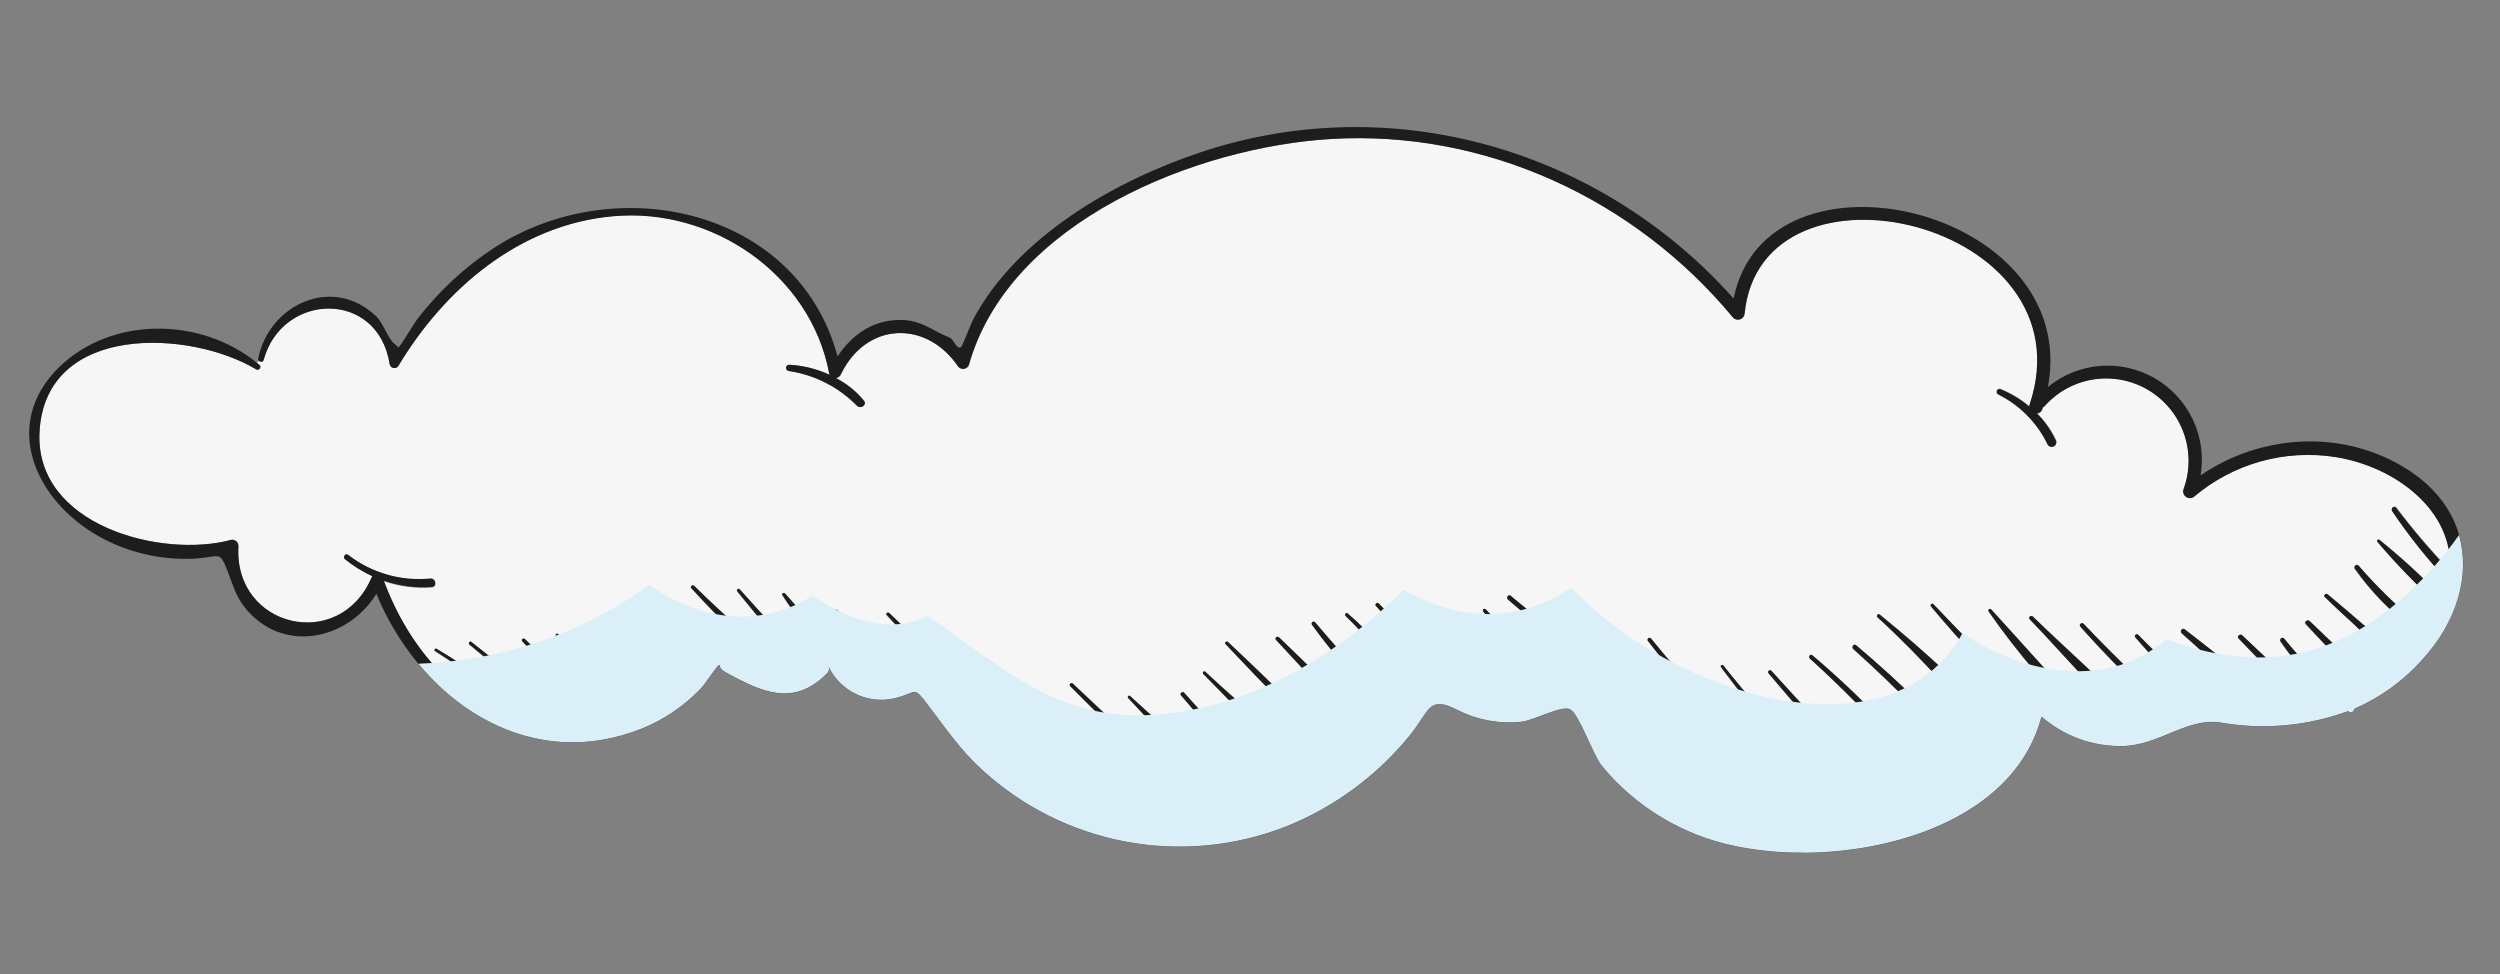
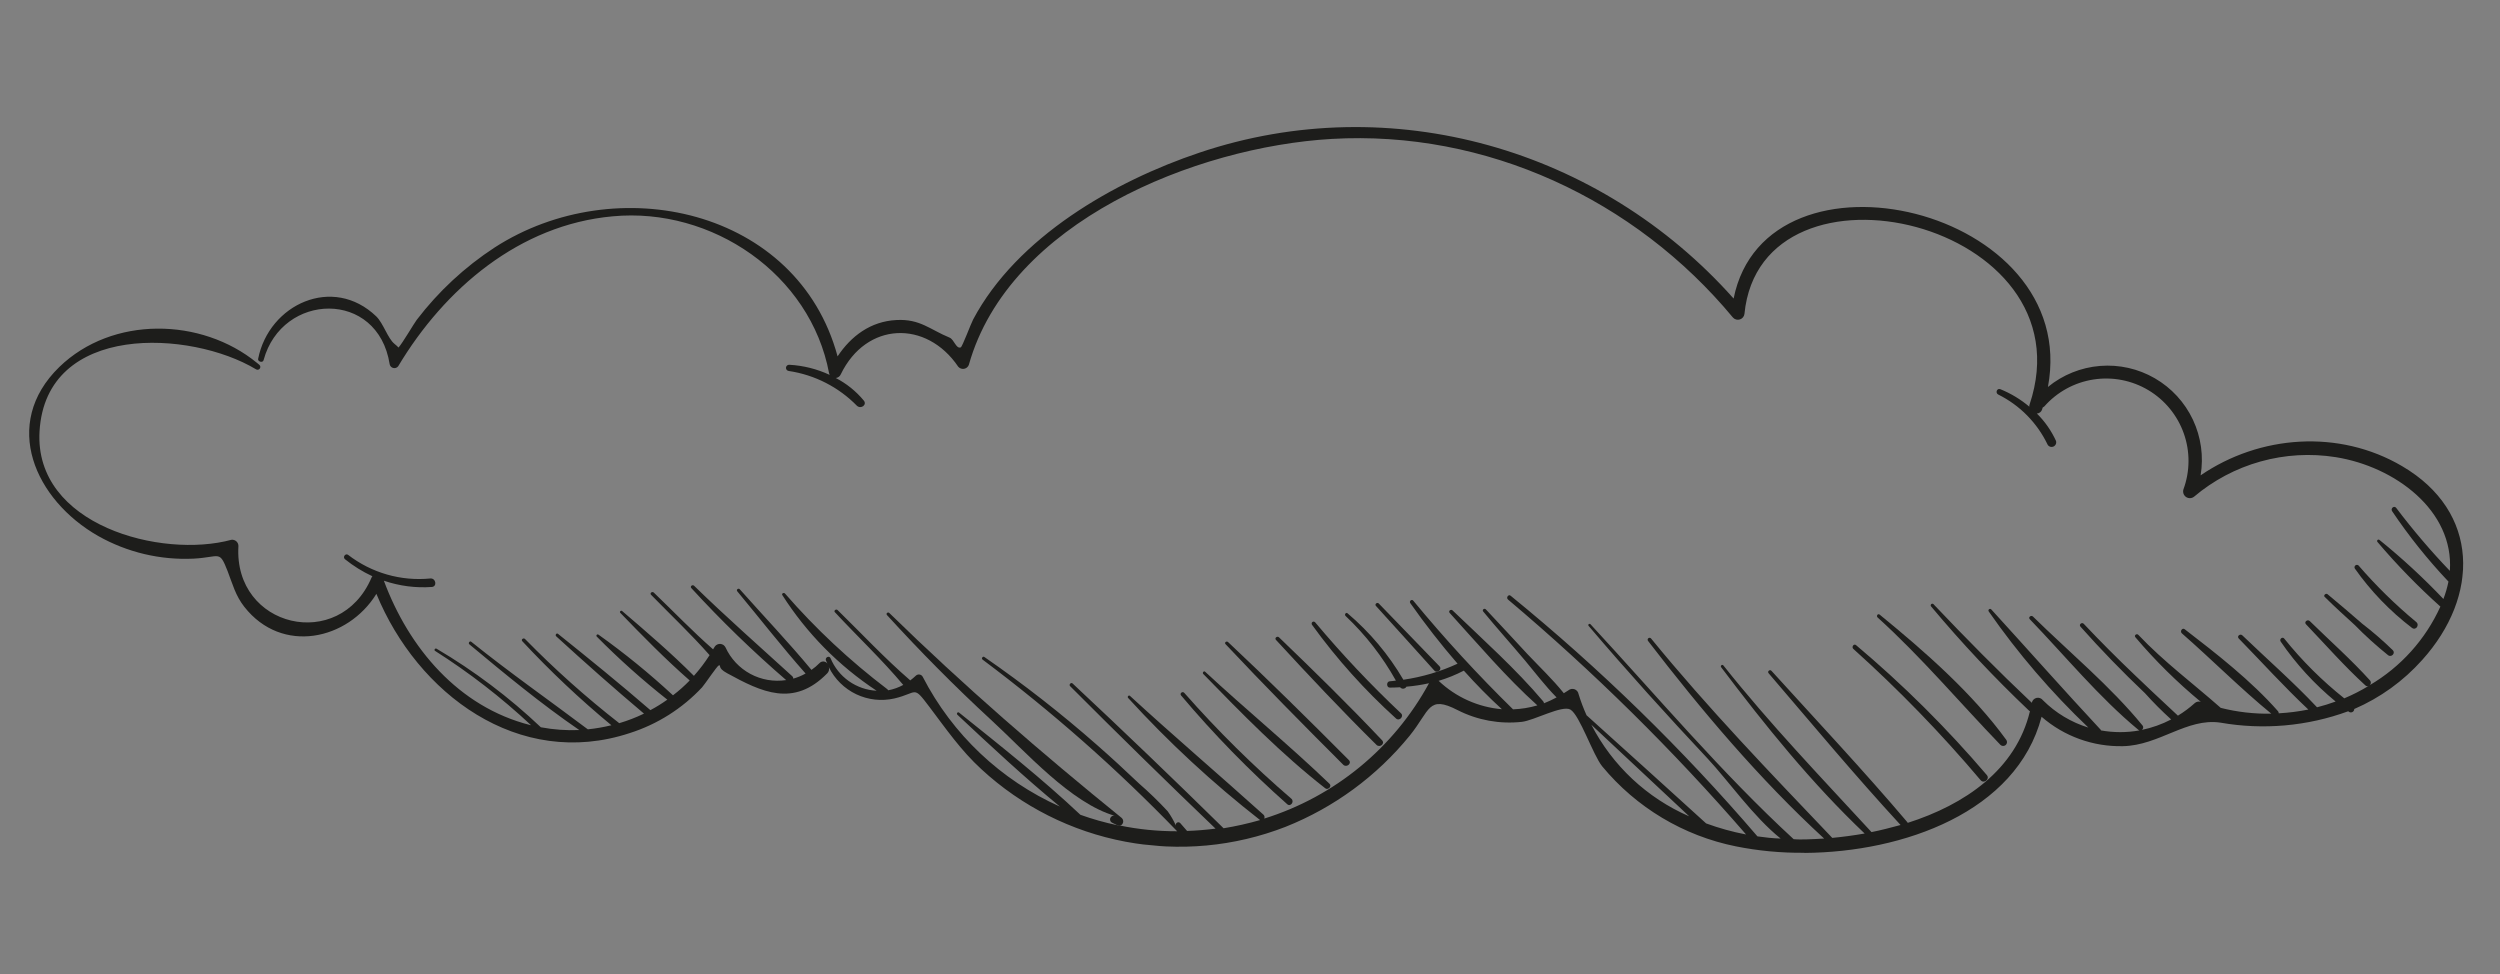
<svg xmlns="http://www.w3.org/2000/svg" width="213" height="83" viewBox="0 0 213 83" fill="none">
  <rect x="0" y="0" width="213" height="83" fill="#808080" stroke="none" />
  <g clip-path="url(#clip0_40_9506)">
-     <path d="M135.582 61.747C138.358 64.351 141.138 66.953 143.922 69.553C140.326 67.99 137.38 65.232 135.582 61.747Z" fill="#F6F6F6" />
-     <path d="M127.962 60.415C125.947 60.241 124.051 59.389 122.583 57.997C123.322 57.777 124.038 57.487 124.722 57.132C125.761 58.283 126.837 59.389 127.962 60.415Z" fill="#F6F6F6" />
-     <path d="M205.508 53.514C205.838 53.754 206.195 53.253 205.871 53.014C204.095 51.556 202.445 49.952 200.936 48.219C200.899 48.186 200.851 48.168 200.802 48.168C200.752 48.167 200.704 48.185 200.666 48.217C200.628 48.248 200.603 48.293 200.595 48.342C200.587 48.391 200.597 48.441 200.623 48.483C201.986 50.398 203.633 52.095 205.508 53.514ZM122.647 56.77C120.921 54.992 119.197 53.21 117.476 51.423C117.33 51.276 117.092 51.472 117.227 51.624C118.896 53.454 120.548 55.299 122.211 57.139C122.453 57.403 122.899 57.034 122.647 56.77ZM119.376 60.786C116.784 58.344 114.339 55.752 112.052 53.023C112.023 52.988 111.982 52.965 111.937 52.961C111.891 52.956 111.846 52.969 111.811 52.998C111.776 53.026 111.753 53.068 111.748 53.113C111.744 53.158 111.757 53.203 111.785 53.239C113.89 56.147 116.294 58.827 118.959 61.232C119.231 61.461 119.625 61.029 119.376 60.786ZM117.764 63.074C114.924 60.075 111.946 57.18 108.982 54.302C108.835 54.16 108.581 54.355 108.726 54.513C111.521 57.545 114.369 60.572 117.295 63.462C117.567 63.739 118.035 63.367 117.764 63.074ZM114.934 64.755C111.554 61.363 108.13 57.982 104.639 54.697C104.516 54.584 104.298 54.739 104.429 54.874C107.7 58.353 111.072 61.766 114.458 65.148C114.726 65.424 115.206 65.037 114.923 64.754L114.934 64.755ZM102.518 57.396C105.789 60.757 109.212 64.255 112.918 67.138C113.146 67.32 113.5 66.969 113.28 66.756C109.852 63.482 106.154 60.455 102.675 57.203C102.575 57.134 102.414 57.306 102.518 57.396ZM100.628 59.246C103.415 62.553 106.44 65.652 109.678 68.519C109.959 68.765 110.309 68.285 110.022 68.044C106.776 65.253 103.728 62.24 100.9 59.027C100.75 58.863 100.483 59.078 100.627 59.252L100.628 59.246ZM198.072 50.869C198.905 51.669 199.766 52.445 200.614 53.247C201.517 54.169 202.474 55.036 203.482 55.843C203.748 56.023 204.101 55.672 203.88 55.416C203.048 54.606 202.17 53.845 201.249 53.136C200.26 52.3 199.31 51.451 198.308 50.635C198.156 50.498 197.913 50.752 198.07 50.89L198.072 50.869ZM168.747 66.445C169.029 66.792 169.568 66.352 169.279 66.015C165.872 62.038 162.141 58.349 158.125 54.988C157.933 54.82 157.71 55.141 157.892 55.308C161.761 58.774 165.387 62.502 168.745 66.466L168.747 66.445ZM170.951 63.032C168.031 59.016 163.982 55.474 160.15 52.344C160.001 52.223 159.84 52.459 159.977 52.589C163.745 56.002 166.936 59.809 170.442 63.444C170.5 63.489 170.571 63.514 170.644 63.515C170.718 63.515 170.79 63.491 170.848 63.446C170.906 63.402 170.948 63.339 170.966 63.267C170.984 63.196 170.979 63.121 170.949 63.054L170.951 63.032ZM165.337 67.307C164.24 65.926 160.647 61.739 160.2 61.269C158.37 59.357 156.442 57.541 154.424 55.828C154.245 55.683 154.053 55.964 154.22 56.113C156.816 58.457 159.274 60.948 161.584 63.575C162.547 64.676 163.448 65.824 164.36 66.963C164.839 67.543 164.963 67.982 165.687 68.067C165.756 68.072 165.824 68.054 165.882 68.017C165.941 67.981 165.986 67.927 166.011 67.862C166.081 67.57 166.09 67.48 165.871 67.256C165.821 67.197 165.749 67.16 165.672 67.153C165.595 67.146 165.518 67.169 165.458 67.217L165.361 67.283L165.337 67.307ZM76.978 58.358C76.579 58.576 76.148 58.729 75.701 58.814C75.678 58.779 75.65 58.748 75.619 58.721C72.439 56.308 69.516 53.575 66.896 50.564C66.798 50.464 66.59 50.572 66.674 50.703C68.74 53.964 71.472 56.752 74.69 58.883C73.841 58.84 73.022 58.556 72.327 58.066C71.632 57.575 71.091 56.898 70.765 56.112C70.656 55.851 70.268 56.065 70.373 56.305C70.407 56.399 70.458 56.479 70.497 56.573C70.459 56.52 70.41 56.476 70.353 56.444C70.295 56.413 70.231 56.394 70.166 56.391C70.101 56.387 70.036 56.398 69.975 56.423C69.915 56.448 69.861 56.486 69.817 56.535C69.609 56.747 69.382 56.938 69.138 57.106C67.187 54.752 65.059 52.521 63.032 50.239C62.911 50.105 62.703 50.278 62.818 50.411C64.735 52.73 66.641 55.155 68.638 57.417C68.307 57.601 67.957 57.747 67.593 57.852C67.592 57.812 67.583 57.772 67.567 57.735C67.55 57.699 67.525 57.666 67.495 57.64C64.699 55.083 61.858 52.591 59.145 49.945C59.003 49.804 58.767 49.989 58.902 50.136C61.441 52.904 64.139 55.522 66.983 57.976C65.935 58.135 64.865 57.95 63.932 57.447C63 56.944 62.256 56.151 61.815 55.188C61.775 55.107 61.714 55.037 61.64 54.986C61.565 54.935 61.479 54.903 61.388 54.895C61.298 54.886 61.208 54.901 61.125 54.937C61.042 54.974 60.969 55.031 60.915 55.103C60.864 55.189 60.803 55.268 60.757 55.355C59.006 53.826 57.378 52.123 55.709 50.522C55.571 50.391 55.336 50.567 55.472 50.708C57.132 52.409 58.892 54.067 60.459 55.85C60.061 56.473 59.614 57.063 59.122 57.614C57.207 55.669 55.072 53.853 53.001 52.086C52.907 52.008 52.76 52.154 52.852 52.249C54.744 54.207 56.707 56.215 58.764 58.007C58.323 58.465 57.847 58.887 57.34 59.272C55.334 57.416 53.21 55.691 50.983 54.106C50.961 54.092 50.934 54.086 50.908 54.089C50.882 54.093 50.858 54.105 50.84 54.124C50.822 54.144 50.812 54.169 50.81 54.195C50.809 54.222 50.818 54.248 50.834 54.268C52.727 56.183 54.736 57.98 56.851 59.647C56.391 59.977 55.909 60.276 55.409 60.541C52.847 58.322 50.194 56.168 47.538 54.041C47.404 53.938 47.267 54.144 47.385 54.251C49.844 56.477 52.337 58.685 54.863 60.837C54.184 61.166 53.479 61.438 52.756 61.652C49.923 59.443 47.242 57.047 44.729 54.48C44.593 54.344 44.367 54.531 44.493 54.665C46.866 57.215 49.403 59.608 52.087 61.829C51.433 61.988 50.769 62.104 50.099 62.174C50.099 62.174 50.099 62.174 50.073 62.172C46.767 59.684 43.381 57.316 40.15 54.718C40.011 54.603 39.856 54.834 39.99 54.938C43.014 57.474 46.094 60.02 49.351 62.237C48.254 62.283 47.156 62.204 46.077 62.001C43.377 59.443 40.397 57.198 37.194 55.308C37.068 55.227 36.937 55.417 37.064 55.493C39.977 57.348 42.712 59.469 45.233 61.83L45.175 61.824C39.056 60.276 34.822 55.254 32.7 49.523C34.015 49.975 35.408 50.156 36.795 50.056C37.258 50.015 37.134 49.293 36.66 49.333C34.15 49.565 31.646 48.828 29.66 47.275C29.427 47.092 29.168 47.452 29.39 47.644C30.107 48.221 30.891 48.708 31.726 49.094C31.697 49.127 31.673 49.165 31.656 49.206C28.912 55.611 19.893 53.495 20.314 46.526C20.315 46.45 20.3 46.375 20.27 46.305C20.239 46.235 20.195 46.173 20.138 46.122C20.082 46.071 20.015 46.033 19.943 46.01C19.87 45.987 19.794 45.98 19.718 45.989C13.774 47.615 2.89 44.765 3.369 36.739C3.923 27.47 16.27 28.124 21.803 31.459C21.855 31.496 21.919 31.511 21.981 31.5C22.044 31.49 22.1 31.455 22.137 31.403C22.173 31.351 22.188 31.287 22.178 31.224C22.167 31.162 22.132 31.106 22.08 31.069C22.021 31.021 21.967 30.967 21.902 30.924L22.054 30.73C22.176 30.843 22.411 30.849 22.461 30.662C24.03 24.876 32.22 24.644 33.201 31.019C33.217 31.096 33.254 31.167 33.308 31.224C33.363 31.281 33.433 31.32 33.51 31.338C33.586 31.356 33.666 31.352 33.74 31.326C33.815 31.299 33.88 31.252 33.928 31.189C37.883 24.578 44.265 19.137 52.197 18.415C60.651 17.647 69.052 23.349 70.659 31.802C70.654 31.85 70.692 31.896 70.704 31.94C69.627 31.438 68.463 31.146 67.276 31.081C67.206 31.074 67.136 31.096 67.082 31.14C67.027 31.185 66.993 31.25 66.986 31.32C66.98 31.39 67.001 31.46 67.046 31.515C67.091 31.569 67.156 31.603 67.226 31.61C69.433 31.939 71.473 32.981 73.034 34.576C73.363 34.885 73.898 34.482 73.611 34.123C72.955 33.333 72.147 32.682 71.234 32.21C71.325 32.198 71.412 32.163 71.485 32.108C71.559 32.054 71.617 31.981 71.654 31.897C73.828 27.397 78.959 27.249 81.662 31.244C81.722 31.315 81.798 31.368 81.885 31.4C81.971 31.432 82.064 31.441 82.155 31.425C82.246 31.41 82.331 31.372 82.403 31.314C82.474 31.256 82.53 31.181 82.563 31.095C85.993 18.878 101.955 12.519 113.467 11.839C126.633 11.069 139.294 16.961 147.676 27.03C147.748 27.111 147.842 27.17 147.947 27.198C148.051 27.227 148.162 27.225 148.265 27.193C148.369 27.16 148.46 27.099 148.53 27.015C148.599 26.932 148.643 26.831 148.656 26.723C150.068 12.295 178.191 18.843 172.942 34.461C172.927 34.514 172.921 34.57 172.927 34.625C172.188 34.002 171.356 33.5 170.461 33.136C170.163 33.017 170.003 33.461 170.284 33.594C172.124 34.509 173.604 36.013 174.489 37.866C174.539 37.949 174.618 38.009 174.71 38.037C174.802 38.065 174.902 38.058 174.989 38.018C175.077 37.977 175.146 37.906 175.185 37.818C175.223 37.73 175.228 37.63 175.198 37.538C174.801 36.67 174.249 35.882 173.571 35.21C173.672 35.205 173.769 35.169 173.848 35.106C173.928 35.044 173.986 34.959 174.015 34.862C174.026 34.809 174.042 34.757 174.062 34.706C174.115 34.678 174.163 34.643 174.206 34.602C175.289 33.373 176.769 32.562 178.388 32.309C180.006 32.057 181.663 32.378 183.069 33.218C184.476 34.058 185.545 35.364 186.09 36.909C186.635 38.454 186.623 40.141 186.055 41.678C186.02 41.795 186.022 41.92 186.063 42.035C186.103 42.15 186.179 42.249 186.28 42.318C186.38 42.388 186.5 42.423 186.622 42.419C186.744 42.415 186.862 42.373 186.958 42.298C188.609 40.901 190.543 39.877 192.626 39.295C194.709 38.713 196.894 38.586 199.03 38.925C204.076 39.73 209.116 43.472 208.757 48.614C207.13 46.916 205.604 45.125 204.186 43.25C204.005 43.013 203.679 43.298 203.838 43.532C205.27 45.66 206.875 47.665 208.638 49.527C208.535 50.032 208.392 50.527 208.209 51.008C206.498 49.218 204.671 47.542 202.74 45.992C202.716 45.969 202.685 45.956 202.652 45.957C202.62 45.957 202.588 45.97 202.566 45.994C202.543 46.017 202.53 46.048 202.531 46.081C202.531 46.114 202.545 46.145 202.568 46.168C204.226 48.119 206.015 49.956 207.922 51.665C206.651 54.479 204.537 56.828 201.873 58.388C201.901 58.364 201.925 58.335 201.942 58.302C201.959 58.27 201.97 58.234 201.974 58.197C201.977 58.16 201.973 58.123 201.963 58.087C201.952 58.052 201.934 58.019 201.91 57.991C200.306 56.209 198.493 54.6 196.772 52.925C196.581 52.741 196.231 52.996 196.447 53.193C198.117 54.954 199.733 56.785 201.518 58.413C201.554 58.449 201.602 58.471 201.653 58.476C201.704 58.481 201.755 58.468 201.798 58.439C201.13 58.847 200.431 59.204 199.71 59.507C197.823 58.008 196.109 56.302 194.599 54.423C194.443 54.216 194.152 54.466 194.293 54.671C195.604 56.586 197.18 58.306 198.973 59.779C198.453 59.97 197.92 60.128 197.388 60.27C195.385 58.135 193.14 56.175 191.026 54.142C190.84 53.964 190.533 54.213 190.717 54.407C192.664 56.413 194.601 58.515 196.649 60.461C195.816 60.629 194.972 60.736 194.124 60.782C194.126 60.749 194.122 60.716 194.111 60.685C194.1 60.654 194.083 60.625 194.061 60.6C191.775 58.006 188.851 55.725 186.128 53.629C185.898 53.458 185.669 53.794 185.876 53.974C188.436 56.209 190.869 58.668 193.491 60.813C192.039 60.842 190.591 60.676 189.184 60.319C186.833 58.242 184.343 56.398 182.163 54.097C182.016 53.949 181.773 54.151 181.918 54.309C183.609 56.301 185.472 58.141 187.486 59.805C187.401 59.778 187.311 59.773 187.223 59.789C187.136 59.806 187.054 59.845 186.985 59.902C186.538 60.307 186.053 60.669 185.537 60.982C184.352 59.903 182.104 57.75 181.864 57.525C180.368 56.122 178.931 54.655 177.513 53.159C177.353 52.989 177.076 53.213 177.229 53.394C178.98 55.365 180.814 57.258 182.732 59.071C183.436 59.854 184.18 60.601 184.961 61.307C184.173 61.717 183.332 62.016 182.462 62.197C182.492 62.178 182.517 62.153 182.536 62.124C182.556 62.095 182.569 62.062 182.576 62.028C182.582 61.993 182.581 61.958 182.573 61.923C182.565 61.889 182.55 61.857 182.529 61.829C179.792 58.476 176.275 55.573 173.187 52.54C173.025 52.385 172.754 52.6 172.914 52.765C175.941 55.878 178.842 59.422 182.169 62.19C182.193 62.214 182.222 62.232 182.255 62.241C181.17 62.435 180.06 62.435 178.975 62.24C178.975 62.24 178.975 62.24 178.978 62.208C175.822 58.821 172.764 55.357 169.638 51.936C169.627 51.922 169.612 51.91 169.596 51.901C169.58 51.893 169.562 51.888 169.544 51.886C169.526 51.884 169.508 51.886 169.49 51.891C169.473 51.897 169.456 51.905 169.442 51.917C169.428 51.929 169.417 51.943 169.408 51.959C169.399 51.975 169.394 51.993 169.392 52.011C169.391 52.029 169.393 52.048 169.398 52.065C169.403 52.083 169.412 52.099 169.424 52.113C171.912 55.685 174.755 58.998 177.908 61.999C176.447 61.551 175.118 60.752 174.037 59.672C173.976 59.589 173.892 59.525 173.795 59.489C173.698 59.453 173.593 59.446 173.492 59.469C173.392 59.491 173.3 59.543 173.228 59.617C173.156 59.691 173.107 59.785 173.088 59.886C170.22 57.178 167.461 54.384 164.742 51.519C164.732 51.5 164.718 51.484 164.701 51.471C164.684 51.459 164.665 51.45 164.644 51.446C164.623 51.441 164.602 51.442 164.581 51.447C164.561 51.452 164.542 51.461 164.525 51.474C164.509 51.488 164.495 51.504 164.486 51.523C164.477 51.542 164.472 51.563 164.472 51.584C164.471 51.605 164.476 51.626 164.484 51.646C164.493 51.665 164.506 51.682 164.522 51.696C167.12 54.798 169.893 57.749 172.828 60.534C172.856 60.565 172.89 60.588 172.929 60.603C171.733 65.601 167.365 68.563 162.517 70.116C162.517 70.116 162.495 70.071 162.48 70.054C158.752 65.656 154.79 61.429 150.91 57.166C150.775 57.009 150.527 57.21 150.661 57.367C154.374 61.699 158.044 66.081 161.907 70.299C161.088 70.541 160.262 70.741 159.43 70.902C155.131 66.221 150.764 61.688 146.809 56.702C146.708 56.58 146.528 56.734 146.618 56.855C150.357 61.809 154.338 66.749 158.847 71.023C157.918 71.186 156.987 71.311 156.087 71.397C150.798 65.831 145.52 60.373 140.648 54.408C140.621 54.374 140.58 54.353 140.537 54.349C140.493 54.344 140.449 54.358 140.416 54.386C140.382 54.414 140.36 54.454 140.356 54.498C140.352 54.541 140.365 54.585 140.393 54.619C144.934 60.525 149.89 66.396 155.392 71.454C154.898 71.482 154.404 71.51 153.922 71.522C153.548 71.53 153.174 71.521 152.797 71.507C146.694 65.847 141.161 59.307 135.517 53.205C135.425 53.105 135.264 53.229 135.349 53.339C138.637 57.192 142.041 60.95 145.494 64.649C147.268 66.548 149.403 69.614 151.716 71.463C151.055 71.4 150.398 71.338 149.736 71.275C143.353 63.829 136.317 56.968 128.713 50.775C128.52 50.612 128.296 50.938 128.484 51.095C135.758 57.228 142.54 63.922 148.769 71.113C147.61 70.892 146.472 70.577 145.365 70.171C141.982 67.09 138.586 64.018 135.177 60.956C134.914 60.37 134.687 59.769 134.498 59.155C134.483 59.062 134.444 58.975 134.384 58.903C134.325 58.83 134.247 58.774 134.159 58.742C134.071 58.709 133.975 58.7 133.883 58.716C133.79 58.732 133.703 58.772 133.631 58.833C133.506 58.917 133.375 59.001 133.239 59.078C132.281 57.919 131.166 56.83 130.138 55.739C128.954 54.473 127.789 53.187 126.599 51.936C126.468 51.801 126.254 51.973 126.374 52.118C127.544 53.522 128.781 54.895 129.936 56.292C130.814 57.337 131.669 58.454 132.623 59.437C132.274 59.626 131.914 59.793 131.545 59.938C131.547 59.908 131.543 59.877 131.533 59.849C131.522 59.82 131.506 59.794 131.486 59.772C129.156 57.019 126.359 54.52 123.765 52.025C123.618 51.888 123.376 52.074 123.51 52.231C125.93 54.88 128.331 57.715 130.988 60.115C130.314 60.312 129.618 60.426 128.916 60.452C125.933 57.525 123.107 54.443 120.449 51.219C120.316 51.051 120.077 51.258 120.195 51.425C121.451 53.212 122.795 54.935 124.224 56.588C122.758 57.263 121.203 57.723 119.607 57.955C118.352 55.814 116.744 53.9 114.85 52.295C114.707 52.175 114.551 52.406 114.684 52.525C116.384 54.131 117.829 55.987 118.97 58.028C118.781 58.042 118.596 58.078 118.43 58.089C118.145 58.11 118.157 58.597 118.448 58.625C118.739 58.653 119.032 58.611 119.327 58.596C119.361 58.638 119.404 58.671 119.453 58.692C119.503 58.713 119.557 58.721 119.61 58.716C119.663 58.711 119.715 58.693 119.759 58.663C119.804 58.634 119.841 58.593 119.866 58.546C120.513 58.492 121.156 58.394 121.79 58.253C118.788 63.776 113.753 67.911 107.752 69.784C107.777 69.73 107.785 69.67 107.774 69.611C107.763 69.553 107.735 69.499 107.692 69.458C103.918 66.06 100.053 62.766 96.309 59.328C96.211 59.239 96.062 59.395 96.148 59.5C99.6 63.265 103.361 66.735 107.391 69.872C106.369 70.166 105.33 70.4 104.28 70.571C100.046 66.404 95.757 62.292 91.413 58.233C91.28 58.113 91.078 58.334 91.199 58.458C95.296 62.572 99.441 66.643 103.635 70.67C102.824 70.774 102.016 70.842 101.213 70.867L100.594 70.178C100.562 70.138 100.517 70.111 100.467 70.1C100.417 70.09 100.365 70.098 100.32 70.123C100.275 70.147 100.24 70.186 100.221 70.234C100.202 70.281 100.201 70.334 100.217 70.383C100.023 69.951 99.787 69.54 99.511 69.156C98.739 68.323 97.922 67.532 97.065 66.787C95.909 65.684 94.725 64.594 93.517 63.534C90.461 60.843 87.249 58.333 83.899 56.019C83.759 55.914 83.605 56.135 83.745 56.239C89.651 60.663 95.195 65.553 100.321 70.862C98.659 70.868 97.001 70.699 95.374 70.361C95.442 70.342 95.504 70.305 95.552 70.254C95.601 70.203 95.635 70.14 95.65 70.071C95.665 70.002 95.662 69.93 95.639 69.863C95.617 69.796 95.577 69.737 95.523 69.691C88.678 64.138 82.043 58.406 75.733 52.236C75.611 52.112 75.397 52.279 75.519 52.408C78.355 55.508 81.293 58.485 84.383 61.331C87.332 64.026 91.188 68.425 94.943 69.503C94.863 69.473 94.775 69.476 94.698 69.512C94.621 69.547 94.562 69.611 94.532 69.691C94.503 69.77 94.506 69.858 94.541 69.935C94.576 70.012 94.641 70.072 94.72 70.101C94.873 70.174 95.027 70.243 95.174 70.326C94.115 70.103 93.072 69.808 92.053 69.442C88.798 66.371 85.21 63.536 81.71 60.73C81.59 60.644 81.466 60.825 81.575 60.921C84.417 63.562 87.29 66.271 90.309 68.742C85.272 66.492 81.151 62.595 78.623 57.692C78.598 57.642 78.562 57.599 78.518 57.565C78.475 57.531 78.424 57.507 78.37 57.495C78.315 57.484 78.259 57.484 78.205 57.497C78.151 57.509 78.101 57.534 78.058 57.569C77.898 57.718 77.732 57.859 77.558 57.991C75.384 56.129 73.413 53.997 71.364 51.997C71.237 51.878 71.007 52.049 71.138 52.184C73.092 54.223 75.153 56.198 76.968 58.357L76.978 58.358Z" fill="#F6F6F6" />
    <path d="M205.858 52.991C206.18 53.252 205.823 53.752 205.495 53.491C203.627 52.065 201.987 50.362 200.633 48.441C200.607 48.399 200.597 48.349 200.605 48.3C200.613 48.251 200.638 48.206 200.676 48.175C200.714 48.143 200.762 48.126 200.812 48.126C200.861 48.126 200.909 48.144 200.946 48.177C202.447 49.916 204.089 51.526 205.858 52.991Z" fill="#1D1D1B" />
    <path d="M198.31 50.63C199.301 51.445 200.288 52.297 201.251 53.131C202.171 53.839 203.049 54.6 203.881 55.411C204.103 55.667 203.749 56.018 203.483 55.837C202.476 55.031 201.518 54.164 200.615 53.242C199.765 52.466 198.903 51.69 198.074 50.864C197.913 50.752 198.157 50.498 198.31 50.63Z" fill="#1D1D1B" />
    <path d="M169.277 66.036C169.566 66.373 169.027 66.813 168.745 66.466C165.392 62.496 161.77 58.761 157.905 55.288C157.723 55.121 157.951 54.8 158.138 54.968C162.151 58.343 165.876 62.045 169.277 66.036Z" fill="#1D1D1B" />
    <path d="M160.147 52.365C163.979 55.496 168.028 59.037 170.948 63.053C170.991 63.122 171.006 63.203 170.993 63.282C170.98 63.362 170.938 63.433 170.875 63.484C170.813 63.534 170.734 63.56 170.653 63.557C170.573 63.553 170.497 63.52 170.439 63.465C166.933 59.831 163.742 56.023 159.974 52.61C159.837 52.48 159.987 52.243 160.147 52.365Z" fill="#1D1D1B" />
-     <path d="M160.2 61.269C160.627 61.721 164.219 65.924 165.318 67.289L165.32 67.263L165.417 67.197C165.478 67.149 165.554 67.126 165.632 67.133C165.709 67.14 165.78 67.177 165.83 67.236C166.049 67.46 166.041 67.55 165.97 67.843C165.945 67.907 165.9 67.961 165.842 67.998C165.783 68.034 165.715 68.052 165.646 68.047C164.921 67.978 164.797 67.539 164.319 66.943C163.409 65.788 162.498 64.634 161.543 63.555C159.24 60.935 156.788 58.45 154.199 56.111C154.032 55.962 154.24 55.682 154.403 55.826C156.428 57.539 158.363 59.356 160.2 61.269Z" fill="#1D1D1B" />
    <path d="M117.476 51.423C119.191 53.203 120.915 54.985 122.647 56.77C122.9 57.034 122.453 57.403 122.211 57.139C120.549 55.299 118.897 53.454 117.228 51.624C117.092 51.472 117.346 51.277 117.476 51.423Z" fill="#1D1D1B" />
-     <path d="M118.96 61.232C116.296 58.827 113.891 56.147 111.787 53.238C111.773 53.221 111.762 53.201 111.756 53.179C111.749 53.158 111.747 53.135 111.75 53.113C111.752 53.09 111.759 53.069 111.77 53.049C111.78 53.029 111.795 53.012 111.812 52.998C111.83 52.984 111.85 52.973 111.871 52.967C111.893 52.96 111.915 52.958 111.938 52.961C111.96 52.963 111.982 52.97 112.002 52.981C112.021 52.991 112.039 53.006 112.053 53.023C114.34 55.752 116.785 58.344 119.377 60.786C119.626 61.029 119.233 61.461 118.96 61.232Z" fill="#1D1D1B" />
+     <path d="M118.96 61.232C116.296 58.827 113.891 56.147 111.787 53.238C111.773 53.221 111.762 53.201 111.756 53.179C111.752 53.09 111.759 53.069 111.77 53.049C111.78 53.029 111.795 53.012 111.812 52.998C111.83 52.984 111.85 52.973 111.871 52.967C111.893 52.96 111.915 52.958 111.938 52.961C111.96 52.963 111.982 52.97 112.002 52.981C112.021 52.991 112.039 53.006 112.053 53.023C114.34 55.752 116.785 58.344 119.377 60.786C119.626 61.029 119.233 61.461 118.96 61.232Z" fill="#1D1D1B" />
    <path d="M108.971 54.301C111.947 57.164 114.924 60.075 117.753 63.073C118.025 63.366 117.557 63.738 117.273 63.46C114.343 60.57 111.5 57.544 108.705 54.511C108.571 54.354 108.824 54.159 108.971 54.301Z" fill="#1D1D1B" />
    <path d="M104.628 54.701C108.12 57.981 111.543 61.362 114.923 64.759C115.205 65.043 114.725 65.43 114.447 65.158C111.061 61.775 107.688 58.362 104.418 54.884C104.287 54.743 104.505 54.588 104.628 54.701Z" fill="#1D1D1B" />
    <path d="M102.674 57.229C106.155 60.46 109.847 63.487 113.279 66.783C113.499 66.996 113.145 67.347 112.917 67.165C109.211 64.281 105.787 60.783 102.517 57.422C102.416 57.306 102.576 57.134 102.674 57.229Z" fill="#1D1D1B" />
    <path d="M100.899 59.032C103.728 62.245 106.776 65.258 110.022 68.049C110.309 68.29 109.953 68.769 109.678 68.524C106.44 65.657 103.415 62.558 100.627 59.252C100.484 59.078 100.75 58.863 100.899 59.032Z" fill="#1D1D1B" />
    <path d="M75.772 52.229C82.083 58.399 88.717 64.141 95.563 69.684C95.616 69.73 95.656 69.79 95.679 69.856C95.701 69.923 95.705 69.995 95.69 70.064C95.674 70.133 95.641 70.196 95.592 70.247C95.543 70.298 95.482 70.335 95.414 70.354L95.239 70.337C95.092 70.254 94.938 70.186 94.785 70.112C94.746 70.098 94.71 70.076 94.679 70.047C94.648 70.019 94.623 69.984 94.606 69.946C94.588 69.908 94.579 69.867 94.577 69.825C94.576 69.783 94.582 69.741 94.597 69.702C94.611 69.663 94.634 69.627 94.662 69.596C94.691 69.565 94.725 69.54 94.763 69.523C94.801 69.505 94.842 69.496 94.884 69.494C94.926 69.493 94.968 69.499 95.007 69.514C91.237 68.435 87.381 64.036 84.448 61.343C81.358 58.496 78.419 55.52 75.583 52.419C75.437 52.272 75.651 52.105 75.772 52.229Z" fill="#1D1D1B" />
    <path d="M124.711 57.142C124.027 57.497 123.311 57.787 122.572 58.007C124.043 59.401 125.943 60.254 127.962 60.426C126.836 59.4 125.755 58.293 124.722 57.143L124.711 57.142ZM143.922 69.553C141.135 66.952 138.355 64.35 135.582 61.748C137.38 65.233 140.326 67.99 143.922 69.553ZM16.5 47.596C13.663 47.732 10.845 47.065 8.371 45.67C2.978 42.605 0.067 36.132 5.047 31.274C9.56 26.895 17.164 27.039 21.902 30.924C21.967 30.968 22.021 31.021 22.08 31.069C22.132 31.106 22.167 31.162 22.178 31.224C22.188 31.287 22.174 31.351 22.137 31.403C22.1 31.455 22.044 31.49 21.982 31.5C21.919 31.511 21.855 31.496 21.803 31.459C16.244 28.122 3.923 27.471 3.369 36.739C2.89 44.765 13.774 47.615 19.719 45.989C19.794 45.98 19.87 45.987 19.943 46.01C20.015 46.033 20.082 46.071 20.139 46.122C20.195 46.173 20.24 46.236 20.27 46.305C20.3 46.375 20.315 46.45 20.314 46.526C19.894 53.484 28.939 55.603 31.657 49.206C31.674 49.165 31.697 49.128 31.726 49.095C30.891 48.708 30.107 48.221 29.39 47.644C29.168 47.452 29.441 47.115 29.66 47.275C31.654 48.812 34.159 49.532 36.665 49.286C37.139 49.245 37.263 49.967 36.799 50.009C35.413 50.109 34.02 49.927 32.705 49.476C34.832 55.207 39.061 60.229 45.18 61.777L45.238 61.782C42.716 59.425 39.981 57.308 37.068 55.456C36.941 55.38 37.093 55.192 37.197 55.271C40.401 57.161 43.381 59.406 46.081 61.964C47.16 62.167 48.258 62.246 49.355 62.2C46.1 59.968 43.019 57.421 39.994 54.901C39.86 54.797 40.026 54.567 40.154 54.681C43.385 57.279 46.771 59.647 50.077 62.135C50.077 62.135 50.077 62.135 50.103 62.137C50.773 62.067 51.437 61.951 52.091 61.792C49.407 59.571 46.87 57.178 44.496 54.629C44.37 54.494 44.596 54.307 44.733 54.443C47.245 57.01 49.927 59.406 52.759 61.615C53.483 61.401 54.188 61.129 54.867 60.8C52.339 58.669 49.846 56.461 47.388 54.214C47.27 54.106 47.418 53.901 47.542 54.004C50.198 56.131 52.851 58.285 55.413 60.504C55.913 60.239 56.394 59.94 56.855 59.61C54.74 57.943 52.731 56.147 50.837 54.231C50.821 54.211 50.813 54.185 50.814 54.158C50.815 54.132 50.826 54.107 50.843 54.088C50.861 54.068 50.886 54.056 50.912 54.052C50.938 54.049 50.964 54.055 50.986 54.069C53.212 55.655 55.334 57.382 57.338 59.24C57.845 58.855 58.321 58.432 58.762 57.975C56.705 56.177 54.742 54.175 52.85 52.216C52.758 52.122 52.905 51.976 52.999 52.054C55.07 53.821 57.203 55.658 59.12 57.582C59.612 57.031 60.059 56.441 60.457 55.818C58.885 54.034 57.13 52.377 55.47 50.676C55.334 50.534 55.569 50.359 55.706 50.49C57.376 52.09 59.004 53.794 60.755 55.323C60.801 55.236 60.862 55.156 60.913 55.07C60.967 54.998 61.04 54.941 61.123 54.905C61.205 54.869 61.296 54.854 61.386 54.863C61.477 54.871 61.563 54.903 61.638 54.954C61.712 55.005 61.772 55.075 61.813 55.156C62.254 56.119 62.998 56.912 63.93 57.415C64.862 57.918 65.933 58.103 66.981 57.943C64.137 55.49 61.439 52.872 58.9 50.104C58.764 49.957 59.001 49.772 59.143 49.913C61.851 52.558 64.691 55.05 67.493 57.608C67.523 57.634 67.548 57.667 67.564 57.703C67.581 57.74 67.59 57.779 67.591 57.82C67.954 57.715 68.305 57.569 68.636 57.385C66.629 55.122 64.753 52.711 62.816 50.379C62.701 50.246 62.909 50.073 63.03 50.207C65.057 52.489 67.185 54.72 69.136 57.074C69.38 56.906 69.607 56.715 69.815 56.503C69.859 56.454 69.913 56.416 69.973 56.391C70.034 56.366 70.099 56.355 70.164 56.358C70.23 56.362 70.293 56.38 70.35 56.412C70.408 56.444 70.457 56.488 70.495 56.541C70.456 56.446 70.405 56.367 70.371 56.273C70.268 56.012 70.654 55.819 70.763 56.08C71.089 56.866 71.63 57.543 72.325 58.034C73.019 58.524 73.839 58.808 74.688 58.851C71.466 56.73 68.728 53.953 66.653 50.701C66.57 50.57 66.777 50.462 66.875 50.562C69.495 53.573 72.418 56.306 75.598 58.719C75.629 58.746 75.657 58.777 75.68 58.812C76.127 58.727 76.558 58.574 76.957 58.356C75.143 56.197 73.074 54.248 71.135 52.163C71.004 52.027 71.234 51.857 71.361 51.976C73.409 53.976 75.382 56.097 77.555 57.97C77.729 57.837 77.895 57.696 78.054 57.547C78.098 57.512 78.148 57.488 78.202 57.475C78.256 57.462 78.312 57.462 78.366 57.474C78.421 57.486 78.471 57.509 78.515 57.543C78.559 57.577 78.595 57.621 78.62 57.67C81.148 62.573 85.269 66.47 90.305 68.721C87.288 66.239 84.387 63.538 81.572 60.899C81.463 60.803 81.598 60.624 81.707 60.709C85.207 63.514 88.794 66.35 92.05 69.42C93.069 69.786 94.112 70.081 95.171 70.304C95.226 70.328 95.287 70.333 95.346 70.321C96.973 70.659 98.631 70.828 100.293 70.823C95.166 65.513 89.623 60.623 83.716 56.199C83.577 56.095 83.747 55.876 83.871 55.978C87.221 58.293 90.433 60.803 93.489 63.494C94.697 64.554 95.881 65.644 97.037 66.747C97.894 67.492 98.711 68.283 99.483 69.116C99.759 69.5 99.996 69.911 100.189 70.343C100.173 70.294 100.174 70.241 100.193 70.194C100.212 70.146 100.247 70.107 100.292 70.082C100.337 70.058 100.389 70.05 100.439 70.061C100.489 70.071 100.534 70.098 100.566 70.138L101.139 70.796C101.943 70.771 102.751 70.703 103.562 70.599C99.397 66.606 95.265 62.559 91.168 58.455C91.046 58.332 91.249 58.111 91.382 58.23C95.719 62.285 100.008 66.397 104.249 70.568C105.299 70.397 106.337 70.164 107.36 69.87C103.325 66.72 99.562 63.238 96.11 59.459C96.024 59.354 96.172 59.197 96.27 59.287C100.015 62.725 103.879 66.019 107.654 69.417C107.696 69.458 107.725 69.512 107.736 69.57C107.746 69.629 107.739 69.689 107.714 69.743C113.714 67.87 118.749 63.735 121.751 58.212C121.117 58.353 120.475 58.451 119.827 58.505C119.802 58.552 119.765 58.593 119.721 58.622C119.676 58.652 119.625 58.67 119.571 58.675C119.518 58.68 119.464 58.672 119.415 58.651C119.365 58.63 119.322 58.597 119.288 58.555C118.993 58.57 118.698 58.585 118.41 58.584C118.121 58.584 118.104 58.085 118.391 58.048C118.584 58.04 118.769 58.004 118.931 57.987C117.791 55.946 116.346 54.09 114.646 52.484C114.513 52.365 114.679 52.135 114.812 52.255C116.705 53.859 118.314 55.773 119.568 57.914C121.165 57.682 122.72 57.222 124.185 56.547C122.757 54.894 121.412 53.171 120.156 51.384C120.038 51.218 120.277 51.011 120.411 51.178C123.079 54.412 125.917 57.502 128.912 60.436C129.614 60.409 130.31 60.296 130.985 60.099C128.327 57.709 125.916 54.863 123.507 52.215C123.372 52.057 123.614 51.872 123.761 52.009C126.356 54.504 129.163 57.004 131.482 59.756C131.503 59.778 131.519 59.804 131.529 59.832C131.539 59.861 131.543 59.891 131.541 59.922C131.911 59.777 132.271 59.61 132.62 59.42C131.645 58.436 130.81 57.32 129.932 56.275C128.756 54.876 127.524 53.504 126.37 52.102C126.25 51.957 126.464 51.785 126.596 51.92C127.786 53.171 128.951 54.457 130.134 55.723C131.163 56.814 132.295 57.883 133.236 59.062C133.371 58.984 133.502 58.901 133.628 58.816C133.7 58.756 133.787 58.716 133.879 58.7C133.972 58.684 134.067 58.693 134.155 58.725C134.243 58.758 134.321 58.814 134.381 58.886C134.44 58.959 134.48 59.046 134.495 59.139C134.684 59.752 134.91 60.354 135.173 60.939C138.579 64.001 141.975 67.073 145.361 70.154C146.468 70.56 147.607 70.876 148.765 71.097C142.537 63.905 135.754 57.212 128.481 51.079C128.293 50.922 128.527 50.597 128.709 50.759C136.314 56.952 143.35 63.812 149.733 71.258C150.391 71.353 151.047 71.426 151.713 71.446C149.399 69.597 147.265 66.532 145.49 64.632C142.022 60.933 138.618 57.175 135.346 53.322C135.26 53.213 135.421 53.089 135.513 53.189C141.157 59.296 146.693 65.863 152.819 71.498C153.195 71.534 153.57 71.521 153.945 71.514C154.427 71.501 154.921 71.473 155.415 71.445C149.912 66.388 144.957 60.517 140.416 54.61C140.388 54.577 140.375 54.533 140.379 54.489C140.383 54.446 140.404 54.405 140.438 54.377C140.472 54.349 140.515 54.336 140.559 54.34C140.603 54.344 140.643 54.366 140.671 54.4C145.543 60.364 150.805 65.821 156.109 71.388C157.009 71.303 157.94 71.178 158.869 71.015C154.36 66.741 150.379 61.801 146.64 56.846C146.55 56.726 146.731 56.572 146.831 56.694C150.786 61.679 155.152 66.223 159.452 70.894C160.279 70.732 161.091 70.515 161.929 70.29C158.055 66.087 154.396 61.691 150.684 57.358C150.549 57.202 150.798 57.001 150.932 57.158C154.801 61.419 158.775 65.648 162.503 70.046C162.503 70.046 162.525 70.09 162.539 70.108C167.398 68.555 171.755 65.593 172.951 60.594C172.913 60.579 172.878 60.556 172.851 60.526C169.915 57.741 167.142 54.79 164.545 51.687C164.528 51.673 164.516 51.657 164.507 51.637C164.498 51.618 164.494 51.597 164.494 51.576C164.494 51.555 164.499 51.534 164.508 51.515C164.518 51.496 164.531 51.479 164.548 51.466C164.564 51.453 164.583 51.443 164.604 51.438C164.624 51.433 164.646 51.433 164.666 51.437C164.687 51.441 164.707 51.45 164.724 51.463C164.74 51.475 164.754 51.492 164.764 51.51C167.484 54.375 170.242 57.169 173.11 59.877C173.13 59.776 173.178 59.683 173.25 59.609C173.322 59.535 173.414 59.483 173.515 59.46C173.616 59.438 173.721 59.445 173.817 59.481C173.914 59.517 173.998 59.58 174.06 59.663C175.141 60.743 176.47 61.542 177.931 61.991C174.777 58.989 171.935 55.677 169.446 52.105C169.423 52.076 169.411 52.039 169.415 52.003C169.418 51.966 169.436 51.932 169.465 51.909C169.493 51.885 169.53 51.874 169.567 51.877C169.603 51.881 169.637 51.899 169.661 51.927C172.787 55.349 175.845 58.812 179.001 62.199C179.001 62.199 179.001 62.199 178.997 62.231C180.082 62.426 181.193 62.427 182.277 62.233C182.245 62.223 182.215 62.206 182.191 62.182C178.843 59.417 175.942 55.873 172.937 52.756C172.776 52.592 173.047 52.377 173.209 52.531C176.297 55.565 179.814 58.468 182.551 61.821C182.572 61.849 182.587 61.881 182.595 61.915C182.603 61.949 182.604 61.984 182.598 62.019C182.592 62.053 182.578 62.086 182.559 62.115C182.539 62.145 182.514 62.169 182.484 62.188C183.354 62.008 184.195 61.708 184.983 61.298C184.202 60.592 183.458 59.846 182.754 59.062C180.837 57.245 179.002 55.353 177.252 53.385C177.098 53.205 177.376 52.98 177.536 53.15C178.948 54.646 180.392 56.092 181.886 57.516C182.116 57.741 184.375 59.889 185.559 60.974C186.075 60.66 186.56 60.298 187.008 59.893C187.076 59.837 187.158 59.798 187.246 59.781C187.333 59.764 187.424 59.77 187.508 59.797C185.494 58.132 183.631 56.293 181.941 54.3C181.795 54.142 182.039 53.941 182.185 54.088C184.365 56.389 186.856 58.234 189.206 60.31C190.613 60.667 192.062 60.833 193.513 60.805C190.891 58.659 188.459 56.201 185.899 53.965C185.691 53.785 185.949 53.436 186.15 53.621C188.873 55.717 191.798 57.998 194.084 60.592C194.106 60.616 194.123 60.645 194.134 60.676C194.144 60.708 194.149 60.741 194.146 60.774C194.995 60.728 195.839 60.62 196.671 60.453C194.616 58.527 192.702 56.406 190.74 54.398C190.555 54.205 190.862 53.956 191.048 54.134C193.163 56.167 195.407 58.127 197.411 60.261C197.958 60.121 198.476 59.962 198.996 59.771C197.203 58.297 195.627 56.578 194.315 54.663C194.174 54.457 194.465 54.207 194.622 54.414C196.131 56.294 197.845 57.999 199.732 59.499C200.454 59.195 201.152 58.838 201.821 58.431C201.778 58.459 201.727 58.472 201.676 58.468C201.624 58.463 201.577 58.44 201.54 58.404C199.755 56.777 198.131 54.924 196.469 53.185C196.279 52.99 196.603 52.733 196.794 52.916C198.499 54.59 200.328 56.201 201.933 57.982C201.956 58.011 201.974 58.044 201.985 58.079C201.996 58.114 202 58.152 201.996 58.188C201.993 58.225 201.982 58.261 201.965 58.294C201.947 58.327 201.924 58.356 201.895 58.379C204.547 56.822 206.652 54.483 207.921 51.681C206.014 49.972 204.225 48.135 202.567 46.184C202.543 46.161 202.53 46.13 202.53 46.097C202.529 46.065 202.542 46.033 202.564 46.01C202.587 45.986 202.618 45.973 202.651 45.973C202.683 45.972 202.715 45.985 202.738 46.008C204.66 47.562 206.478 49.24 208.18 51.033C208.363 50.551 208.507 50.056 208.609 49.551C206.846 47.689 205.241 45.684 203.81 43.556C203.65 43.322 203.976 43.038 204.157 43.274C205.575 45.149 207.101 46.941 208.728 48.638C209.088 43.496 204.048 39.754 199.001 38.949C196.865 38.611 194.681 38.737 192.597 39.319C190.514 39.901 188.581 40.925 186.929 42.322C186.833 42.397 186.715 42.439 186.593 42.443C186.471 42.447 186.351 42.411 186.251 42.343C186.15 42.273 186.074 42.174 186.034 42.059C185.994 41.944 185.991 41.819 186.026 41.702C186.594 40.165 186.607 38.478 186.061 36.933C185.516 35.388 184.447 34.082 183.041 33.242C181.634 32.402 179.978 32.081 178.359 32.334C176.74 32.586 175.261 33.398 174.177 34.626C174.134 34.667 174.086 34.702 174.033 34.73C174.013 34.781 173.997 34.833 173.987 34.886C173.958 34.983 173.899 35.068 173.82 35.13C173.74 35.193 173.643 35.229 173.542 35.234C174.221 35.906 174.772 36.695 175.17 37.562C175.199 37.654 175.195 37.754 175.156 37.842C175.118 37.93 175.048 38.002 174.961 38.042C174.873 38.082 174.774 38.089 174.681 38.061C174.589 38.033 174.51 37.973 174.46 37.89C173.575 36.037 172.095 34.533 170.256 33.618C169.974 33.485 170.134 33.041 170.433 33.16C171.328 33.524 172.16 34.026 172.898 34.649C172.893 34.594 172.898 34.538 172.914 34.485C178.163 18.862 150.039 12.319 148.627 26.747C148.614 26.855 148.57 26.956 148.501 27.04C148.432 27.123 148.34 27.184 148.236 27.217C148.133 27.249 148.022 27.251 147.918 27.223C147.813 27.194 147.719 27.135 147.647 27.055C139.298 16.983 126.611 11.073 113.446 11.837C101.912 12.515 85.972 18.876 82.542 31.093C82.509 31.179 82.453 31.254 82.382 31.312C82.31 31.37 82.225 31.408 82.134 31.424C82.043 31.439 81.95 31.43 81.864 31.398C81.777 31.366 81.701 31.313 81.641 31.242C78.938 27.247 73.807 27.395 71.633 31.895C71.596 31.979 71.538 32.052 71.464 32.106C71.391 32.161 71.304 32.196 71.213 32.208C72.126 32.68 72.934 33.331 73.59 34.121C73.898 34.482 73.363 34.885 73.013 34.574C71.452 32.979 69.412 31.938 67.205 31.608C67.135 31.602 67.07 31.567 67.025 31.513C66.98 31.459 66.959 31.389 66.965 31.318C66.972 31.248 67.006 31.183 67.061 31.139C67.115 31.094 67.185 31.072 67.255 31.079C68.442 31.144 69.606 31.436 70.683 31.938C70.687 31.896 70.649 31.85 70.638 31.8C69.052 23.349 60.653 17.632 52.195 18.431C44.264 19.153 37.882 24.594 33.926 31.205C33.878 31.268 33.813 31.315 33.739 31.341C33.665 31.368 33.585 31.372 33.508 31.354C33.431 31.336 33.362 31.297 33.307 31.24C33.252 31.183 33.215 31.112 33.2 31.035C32.204 24.648 24.029 24.892 22.459 30.678C22.41 30.865 22.175 30.859 22.052 30.746C22.028 30.723 22.009 30.695 21.999 30.663C21.989 30.631 21.988 30.597 21.995 30.564C22.921 25.925 28.358 23.401 32.059 26.958C32.66 27.549 33.041 28.83 33.601 29.289C33.727 29.387 33.845 29.495 33.955 29.611C34.302 29.222 35.284 27.542 35.504 27.253C37.35 24.836 39.594 22.751 42.141 21.088C52.503 14.401 67.967 17.781 71.362 30.363C72.502 28.644 74.172 27.371 76.388 27.266C78.385 27.162 79.218 28.069 80.899 28.763C81.296 28.918 81.457 29.751 81.856 29.596C81.996 29.535 82.715 27.589 82.91 27.223C86.642 20.2 94.908 15.451 102.203 13.002C118.541 7.508 136.361 12.693 147.705 25.436C150.5 11.46 177.347 17.668 174.484 32.968C175.748 31.933 177.297 31.308 178.925 31.177C180.553 31.045 182.182 31.413 183.595 32.232C185.009 33.05 186.139 34.28 186.835 35.757C187.531 37.235 187.76 38.889 187.492 40.5C192.519 37.062 199.272 36.549 204.66 39.716C211.3 43.605 211.262 50.807 206.367 56.234C204.764 58.029 202.789 59.453 200.581 60.407C200.581 60.46 200.568 60.512 200.541 60.557C200.514 60.603 200.475 60.64 200.429 60.664C200.382 60.689 200.33 60.701 200.277 60.698C200.225 60.695 200.174 60.678 200.13 60.648L200.071 60.599C196.587 61.876 192.827 62.21 189.173 61.568C186.323 61.148 183.956 63.514 180.873 63.574C178.332 63.63 175.86 62.737 173.942 61.068C171.807 69.209 162.126 72.606 153.782 72.668C153.742 72.672 153.703 72.669 153.665 72.657C151.731 72.674 149.801 72.491 147.905 72.111C143.436 71.212 139.412 68.805 136.507 65.291C135.718 64.314 134.588 60.916 133.798 60.456C133.099 60.053 130.691 61.39 129.66 61.501C127.782 61.709 125.884 61.364 124.199 60.507C121.653 59.197 121.865 60.504 120.104 62.682C117.3 66.128 113.661 68.8 109.533 70.444C105.187 72.138 100.453 72.576 95.87 71.709C91.287 70.841 87.041 68.703 83.615 65.537C81.871 63.94 80.598 62.094 79.179 60.218C77.76 58.342 78.223 59.032 76.207 59.508C75.111 59.759 73.962 59.632 72.947 59.148C71.933 58.663 71.111 57.851 70.616 56.841C70.643 56.932 70.645 57.028 70.622 57.12C70.599 57.211 70.553 57.295 70.487 57.363C67.617 60.295 64.891 58.968 61.941 57.353C61.041 56.867 61.512 56.634 61.239 56.699C61.097 56.728 60.062 58.291 59.817 58.562C58.131 60.366 56.01 61.708 53.657 62.458C44.183 65.587 35.557 59.1 32.069 50.596C29.639 54.537 24.029 55.784 20.821 51.708C20.063 50.744 19.819 49.77 19.391 48.656C18.672 46.83 18.771 47.475 16.5 47.596Z" fill="#1D1D1B" />
    <g style="mix-blend-mode:multiply">
-       <path d="M205.425 50.29C199.066 56.326 192.251 57.383 184.551 54.436C179.816 58.735 172.443 57.56 167.216 53.933C160.985 65.158 142.12 58.997 133.889 50.048C129.448 53.099 124.309 52.99 119.612 50.248C113.721 56.034 106.061 60.596 97.669 60.931C89.765 61.249 84.984 56.522 79.057 52.503C75.854 54.058 72.217 52.805 69.234 50.748C64.787 53.59 59.536 52.856 55.32 49.839C49.576 53.981 42.728 56.318 35.65 56.55C39.962 61.767 46.589 64.779 53.653 62.447C56.006 61.696 58.127 60.355 59.813 58.55C60.058 58.28 61.093 56.717 61.235 56.687C61.508 56.623 61.037 56.856 61.936 57.342C64.898 58.953 67.625 60.269 70.482 57.352C70.548 57.284 70.595 57.2 70.618 57.108C70.641 57.017 70.639 56.92 70.612 56.83C71.107 57.839 71.928 58.652 72.943 59.136C73.958 59.621 75.107 59.748 76.203 59.497C78.235 59.022 77.742 58.308 79.175 60.207C80.608 62.105 81.866 63.929 83.611 65.526C87.037 68.692 91.283 70.83 95.866 71.698C100.449 72.565 105.183 72.127 109.529 70.433C113.656 68.789 117.295 66.117 120.1 62.671C121.861 60.493 121.668 59.209 124.195 60.495C125.879 61.353 127.778 61.698 129.656 61.489C130.687 61.379 133.095 60.042 133.794 60.445C134.583 60.905 135.714 64.303 136.502 65.28C139.407 68.793 143.432 71.201 147.901 72.099C149.797 72.48 151.727 72.663 153.661 72.646C153.699 72.657 153.738 72.661 153.777 72.657C162.122 72.595 171.803 69.198 173.938 61.056C175.856 62.725 178.327 63.619 180.869 63.562C183.952 63.503 186.318 61.136 189.168 61.557C192.823 62.199 196.583 61.865 200.067 60.588L200.126 60.636C200.17 60.666 200.22 60.684 200.273 60.687C200.326 60.69 200.378 60.678 200.425 60.653C200.471 60.629 200.51 60.591 200.537 60.546C200.563 60.501 200.577 60.449 200.576 60.396C202.785 59.441 204.759 58.017 206.362 56.223C209.344 52.949 210.486 49.029 209.509 45.582C208.312 47.287 206.943 48.864 205.425 50.29Z" fill="#DBEFF8" />
-     </g>
+       </g>
  </g>
  <defs>
    <clipPath id="clip0_40_9506">
      <rect width="207.574" height="62.778" fill="white" transform="translate(5.934 0.204) rotate(5.423)" />
    </clipPath>
  </defs>
</svg>